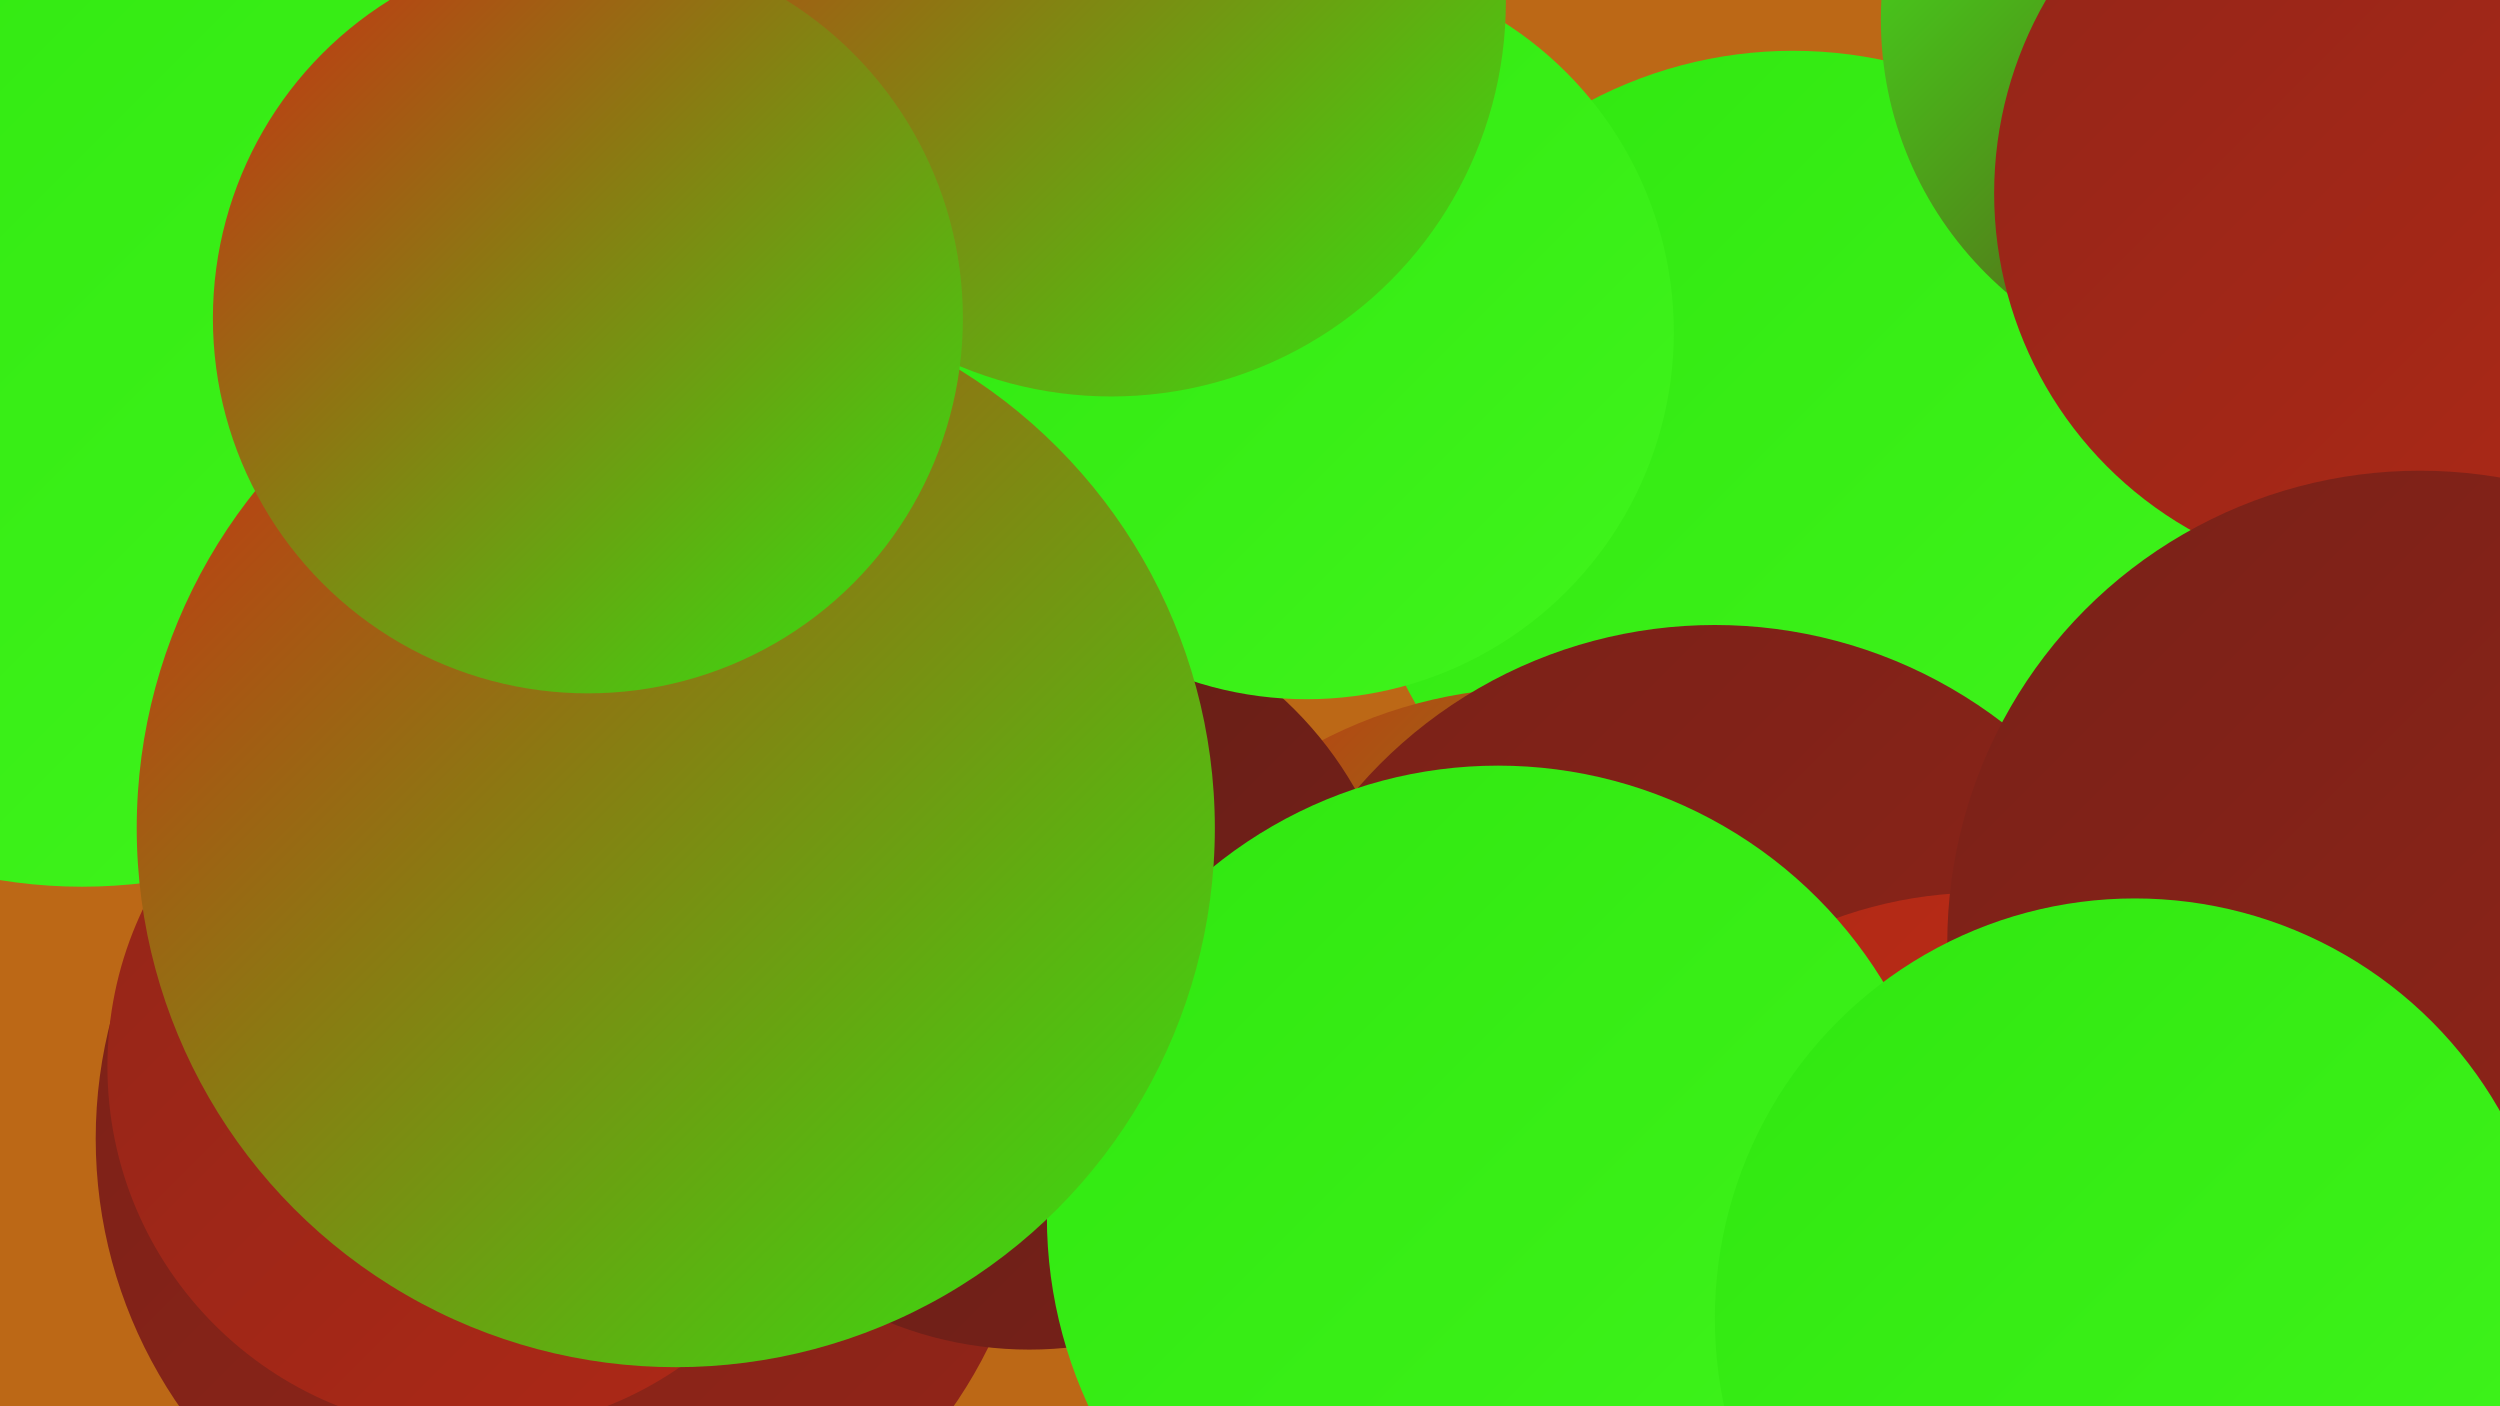
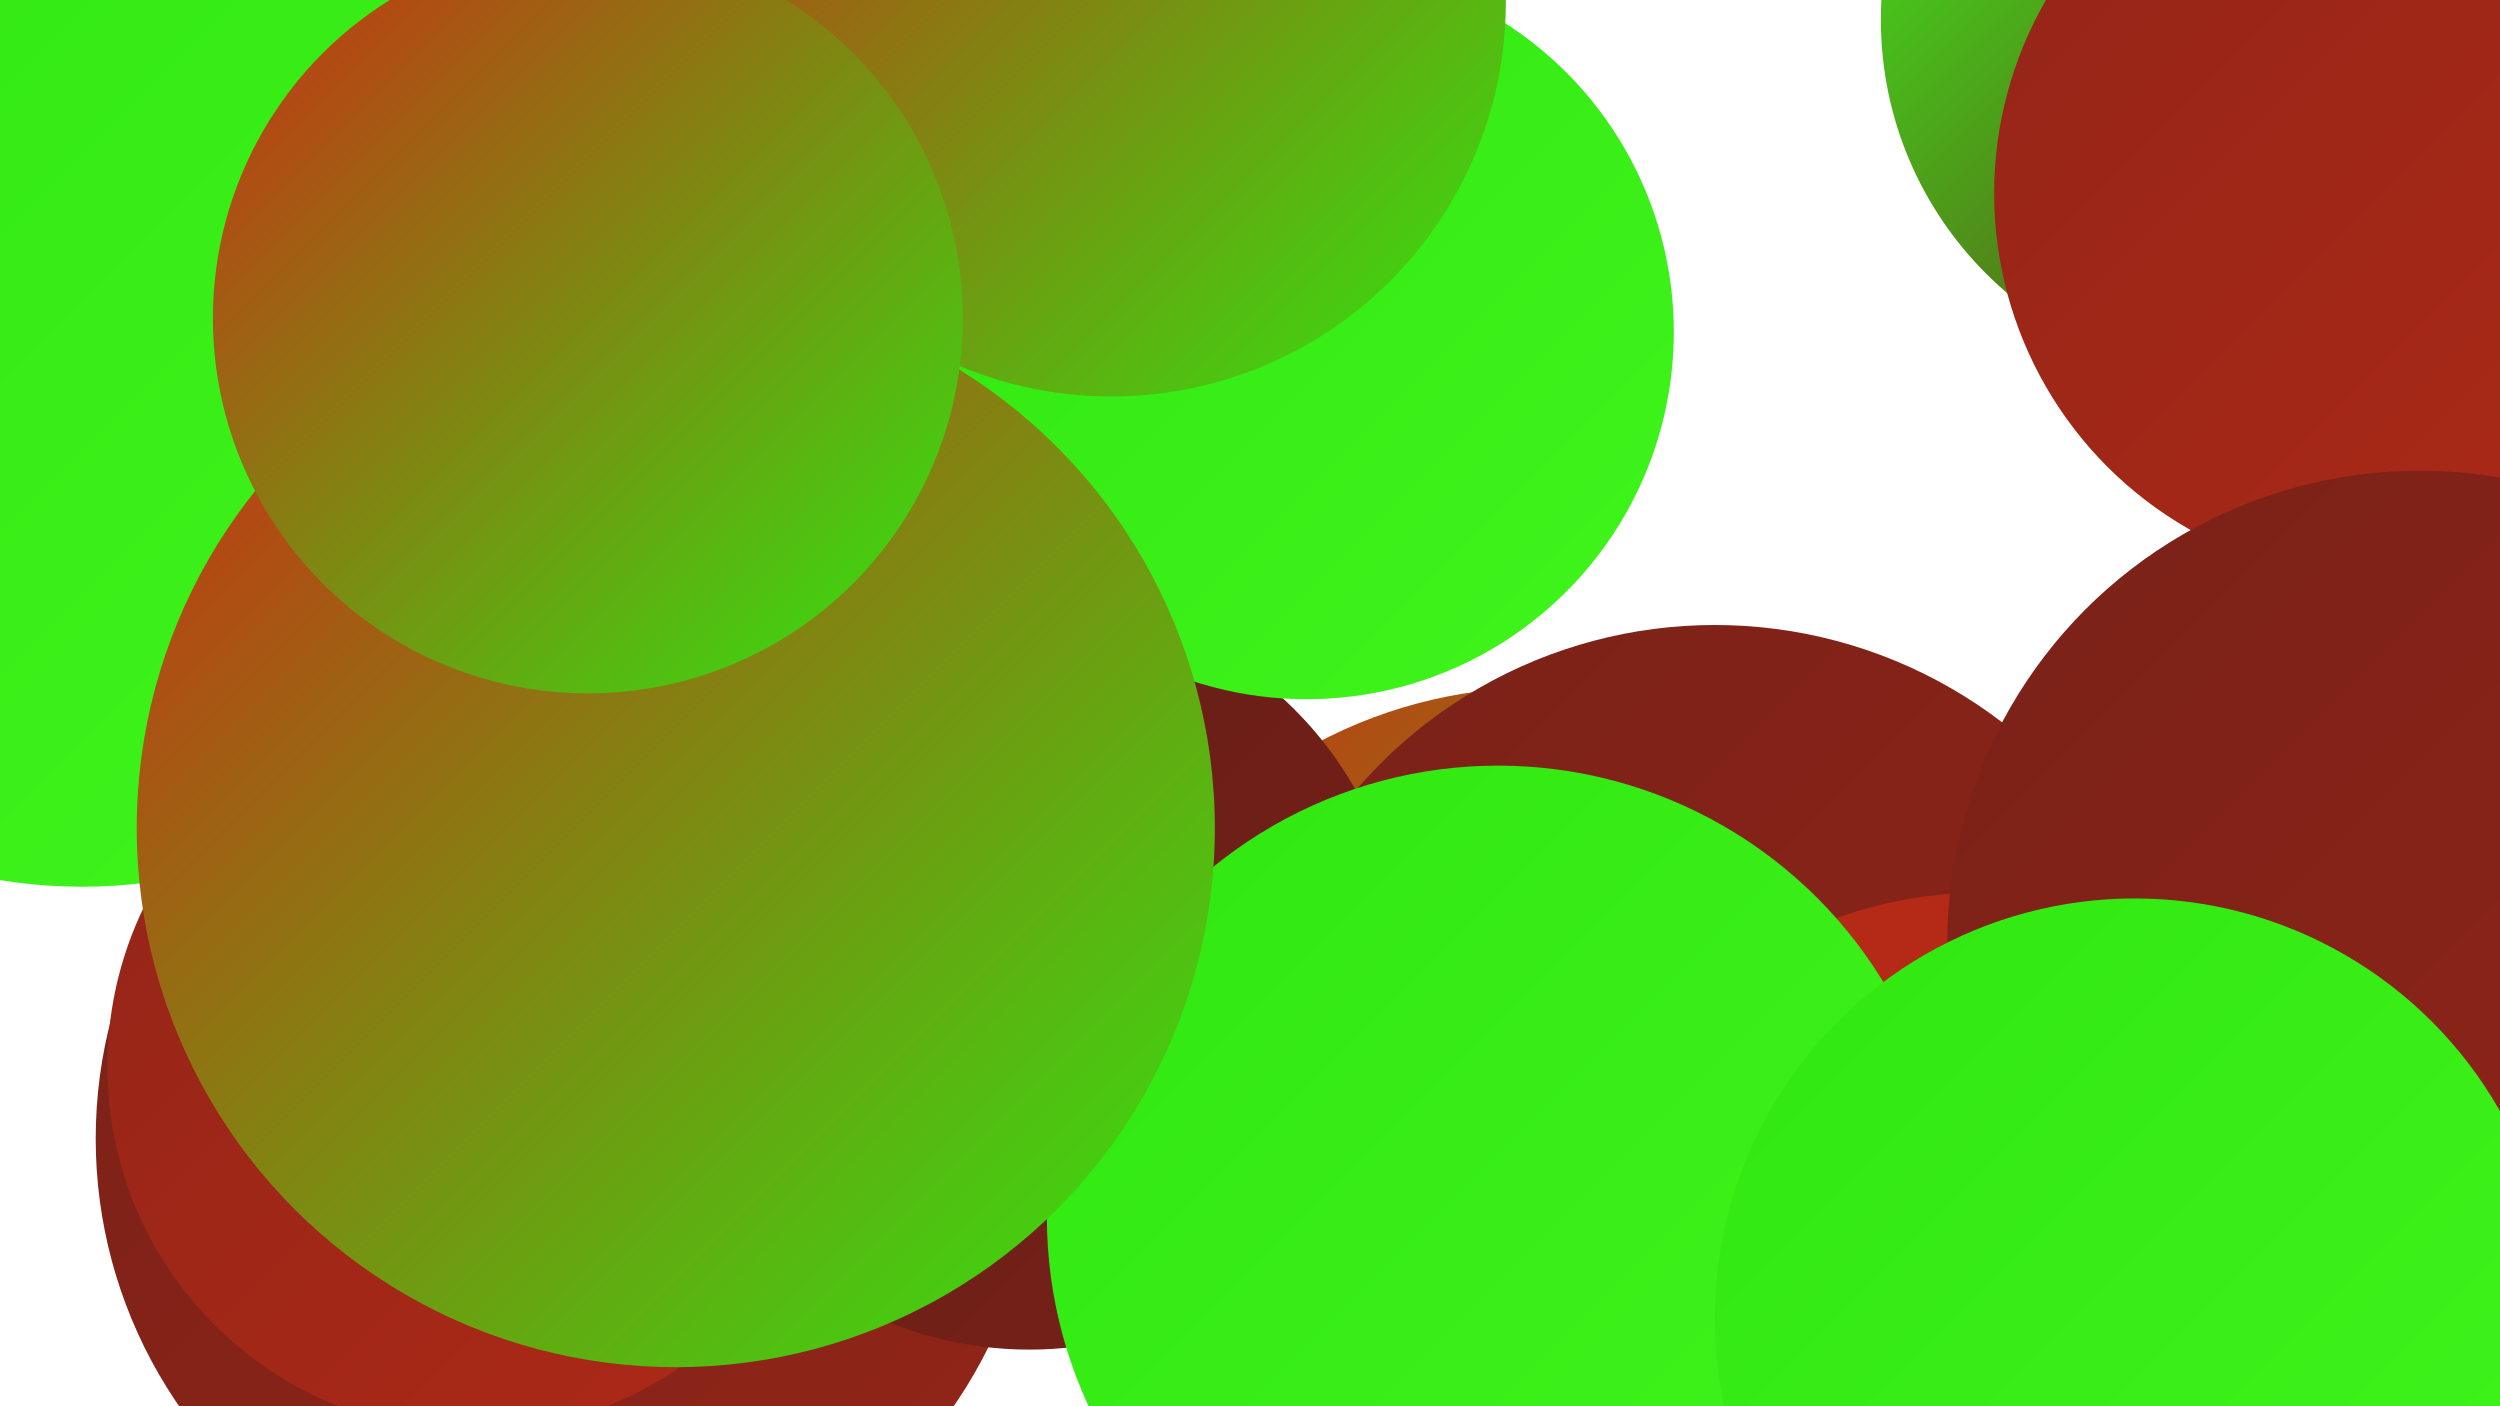
<svg xmlns="http://www.w3.org/2000/svg" width="1280" height="720">
  <defs>
    <linearGradient id="grad0" x1="0%" y1="0%" x2="100%" y2="100%">
      <stop offset="0%" style="stop-color:#611d17;stop-opacity:1" />
      <stop offset="100%" style="stop-color:#792118;stop-opacity:1" />
    </linearGradient>
    <linearGradient id="grad1" x1="0%" y1="0%" x2="100%" y2="100%">
      <stop offset="0%" style="stop-color:#792118;stop-opacity:1" />
      <stop offset="100%" style="stop-color:#932518;stop-opacity:1" />
    </linearGradient>
    <linearGradient id="grad2" x1="0%" y1="0%" x2="100%" y2="100%">
      <stop offset="0%" style="stop-color:#932518;stop-opacity:1" />
      <stop offset="100%" style="stop-color:#ae2917;stop-opacity:1" />
    </linearGradient>
    <linearGradient id="grad3" x1="0%" y1="0%" x2="100%" y2="100%">
      <stop offset="0%" style="stop-color:#ae2917;stop-opacity:1" />
      <stop offset="100%" style="stop-color:#ca2d14;stop-opacity:1" />
    </linearGradient>
    <linearGradient id="grad4" x1="0%" y1="0%" x2="100%" y2="100%">
      <stop offset="0%" style="stop-color:#ca2d14;stop-opacity:1" />
      <stop offset="100%" style="stop-color:#30e710;stop-opacity:1" />
    </linearGradient>
    <linearGradient id="grad5" x1="0%" y1="0%" x2="100%" y2="100%">
      <stop offset="0%" style="stop-color:#30e710;stop-opacity:1" />
      <stop offset="100%" style="stop-color:#40f51c;stop-opacity:1" />
    </linearGradient>
    <linearGradient id="grad6" x1="0%" y1="0%" x2="100%" y2="100%">
      <stop offset="0%" style="stop-color:#40f51c;stop-opacity:1" />
      <stop offset="100%" style="stop-color:#611d17;stop-opacity:1" />
    </linearGradient>
  </defs>
-   <rect width="1280" height="720" fill="#bc6816" />
-   <circle cx="918" cy="249" r="223" fill="url(#grad5)" />
  <circle cx="436" cy="69" r="274" fill="url(#grad4)" />
-   <circle cx="355" cy="317" r="191" fill="url(#grad3)" />
  <circle cx="347" cy="221" r="262" fill="url(#grad6)" />
  <circle cx="788" cy="594" r="242" fill="url(#grad4)" />
  <circle cx="878" cy="562" r="242" fill="url(#grad1)" />
  <circle cx="1015" cy="677" r="220" fill="url(#grad3)" />
  <circle cx="290" cy="583" r="241" fill="url(#grad1)" />
  <circle cx="527" cy="499" r="192" fill="url(#grad0)" />
  <circle cx="42" cy="192" r="262" fill="url(#grad5)" />
  <circle cx="669" cy="170" r="188" fill="url(#grad5)" />
  <circle cx="767" cy="623" r="231" fill="url(#grad5)" />
  <circle cx="1147" cy="10" r="184" fill="url(#grad6)" />
  <circle cx="1219" cy="99" r="198" fill="url(#grad2)" />
  <circle cx="1239" cy="483" r="242" fill="url(#grad1)" />
  <circle cx="242" cy="546" r="187" fill="url(#grad2)" />
  <circle cx="569" cy="1" r="202" fill="url(#grad4)" />
  <circle cx="346" cy="424" r="276" fill="url(#grad4)" />
  <circle cx="301" cy="163" r="192" fill="url(#grad4)" />
  <circle cx="1093" cy="675" r="215" fill="url(#grad5)" />
</svg>